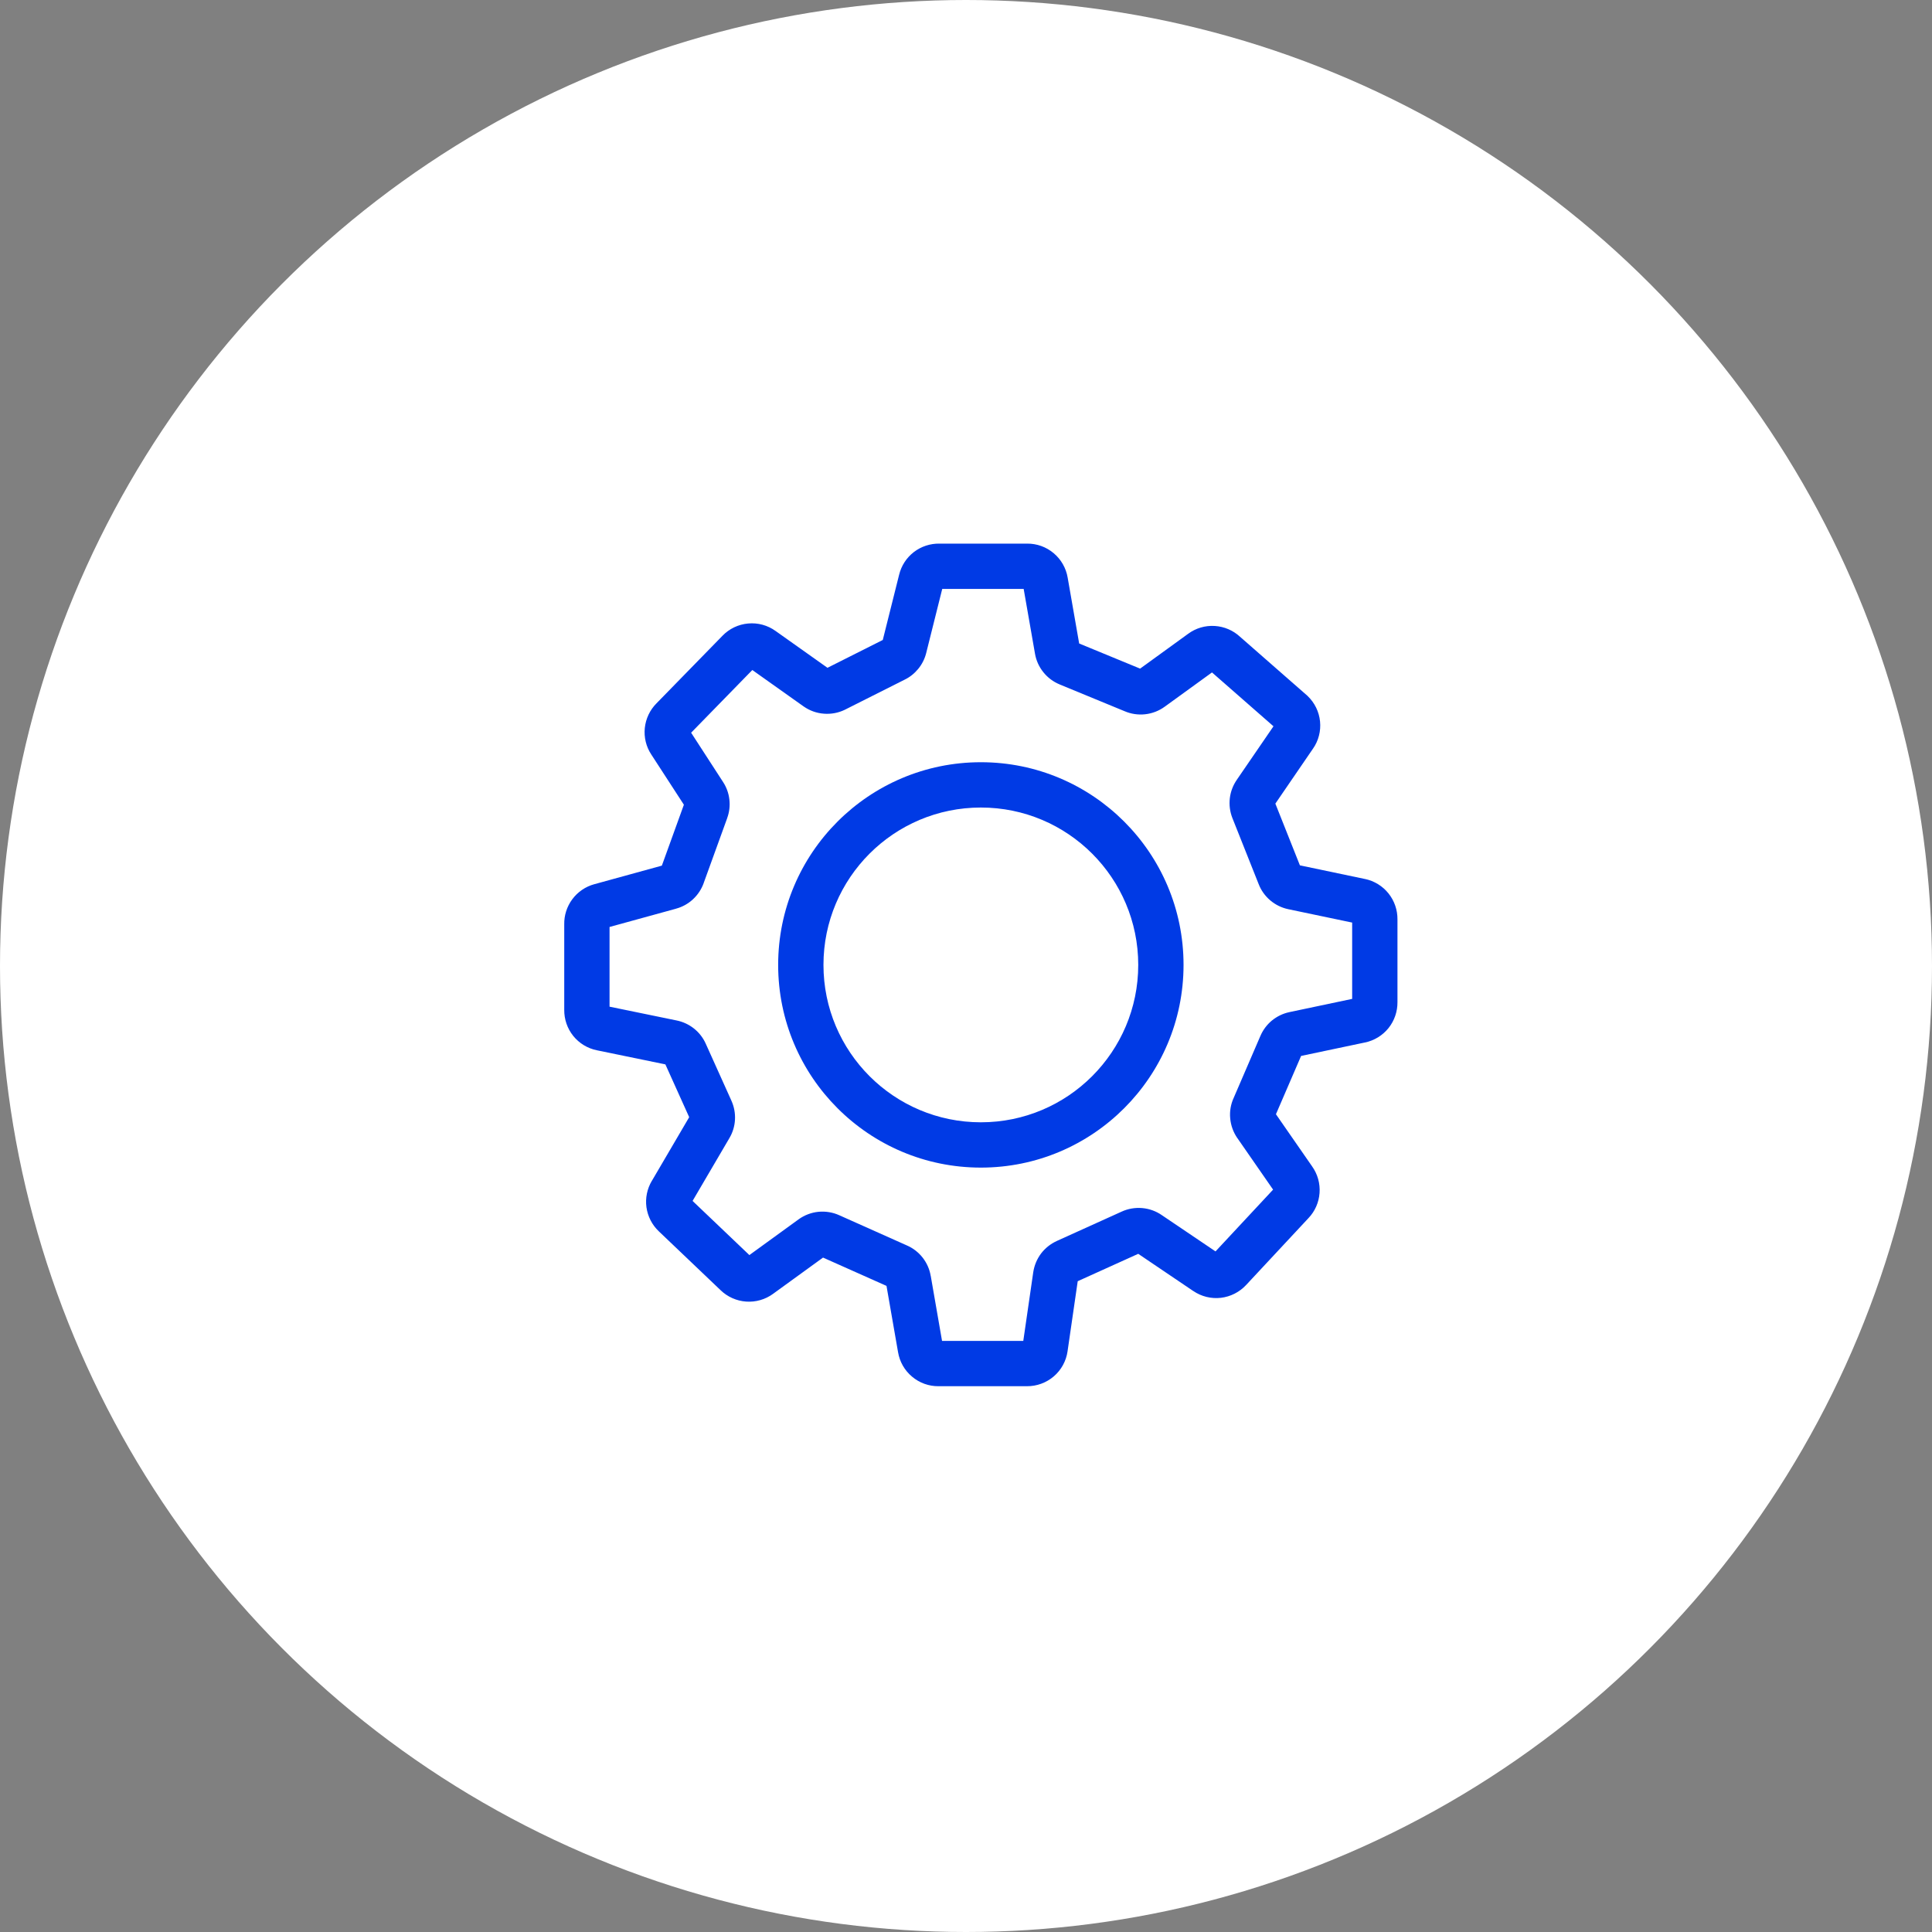
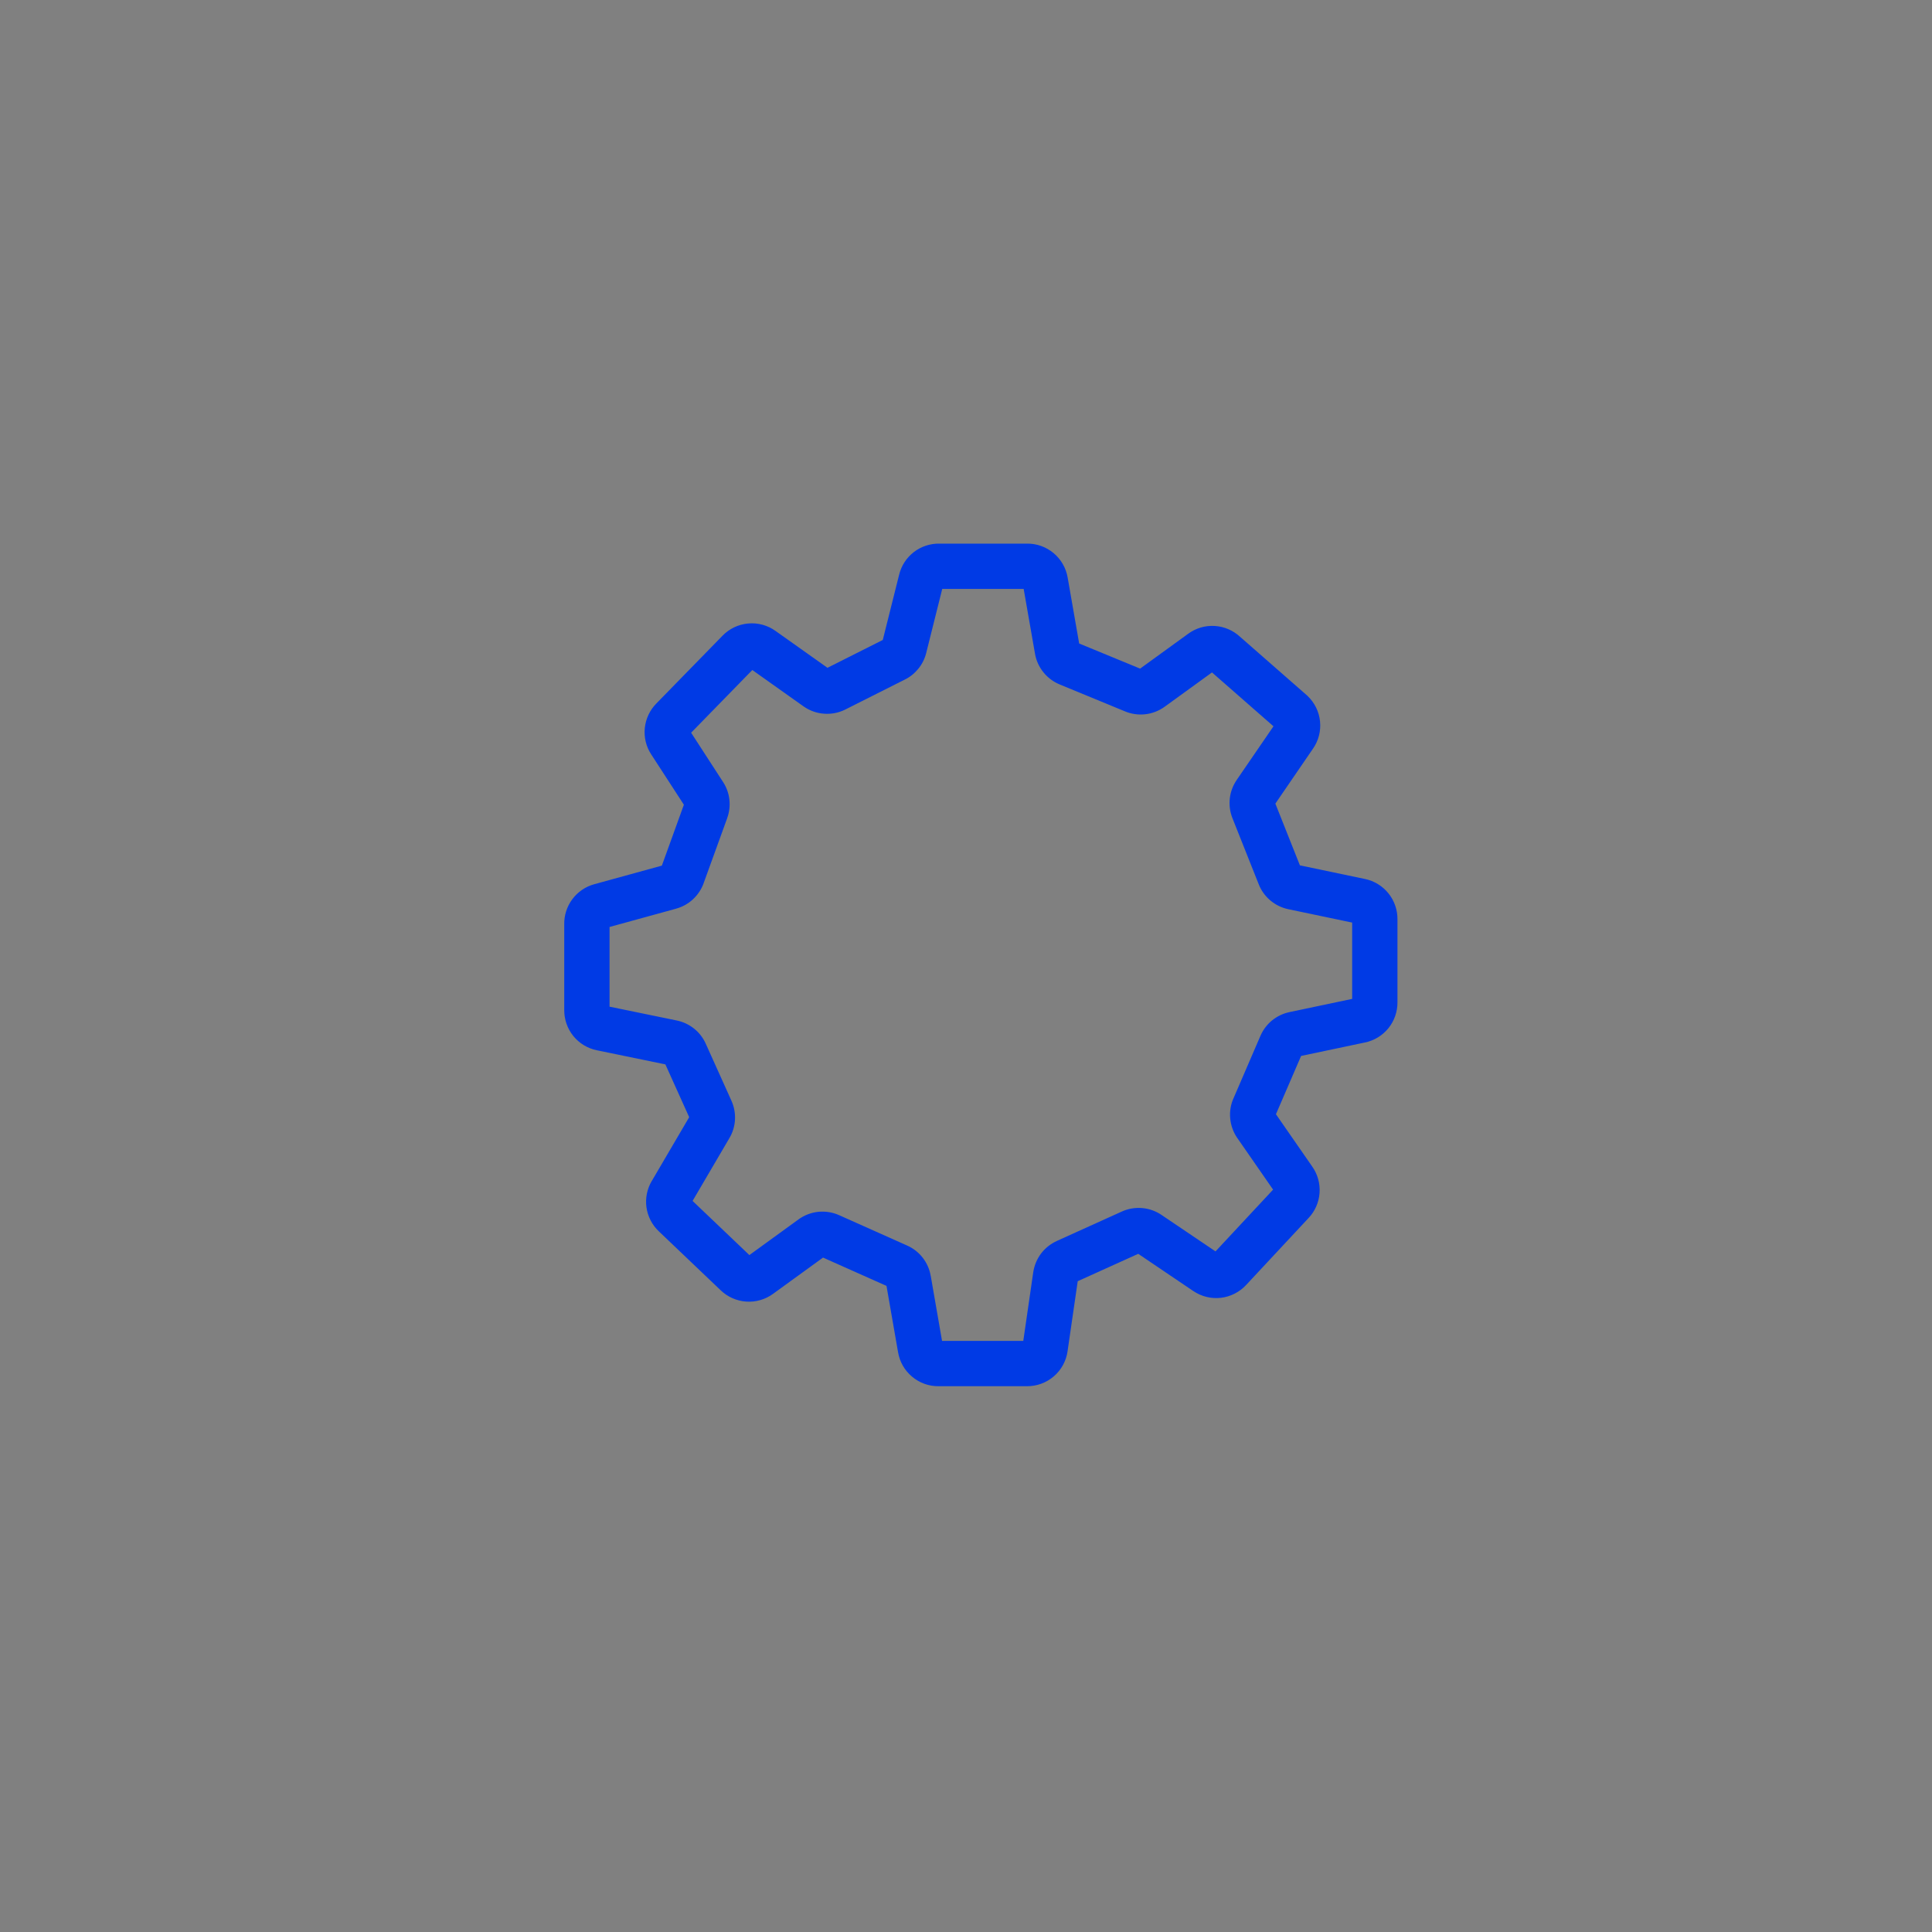
<svg xmlns="http://www.w3.org/2000/svg" width="40" height="40" viewBox="0 0 40 40" fill="none">
  <rect x="0" y="0" width="40" height="40" fill="#808080" stroke="none" />
-   <circle cx="20" cy="20" r="20" fill="white" />
  <path fill-rule="evenodd" clip-rule="evenodd" d="M19.45 11.255H21.265C21.466 11.253 21.661 11.323 21.815 11.453C21.969 11.582 22.072 11.762 22.105 11.96L22.343 13.323L23.605 13.843L24.598 13.123C24.757 13.005 24.953 12.947 25.151 12.96C25.346 12.972 25.531 13.051 25.674 13.184L27.067 14.404L27.075 14.412C27.219 14.551 27.31 14.736 27.33 14.936C27.35 15.135 27.299 15.335 27.185 15.499C27.185 15.5 27.184 15.5 27.184 15.5L26.405 16.638L26.913 17.916L28.257 18.198C28.258 18.198 28.259 18.198 28.259 18.198C28.452 18.238 28.625 18.344 28.748 18.498C28.87 18.651 28.935 18.841 28.933 19.036V20.746C28.935 20.942 28.87 21.132 28.748 21.285C28.625 21.438 28.452 21.544 28.259 21.584C28.259 21.584 28.258 21.584 28.257 21.584L26.938 21.862L26.417 23.069L27.168 24.152C27.28 24.311 27.334 24.504 27.32 24.699C27.306 24.893 27.226 25.077 27.092 25.218L25.802 26.602C25.801 26.602 25.8 26.603 25.8 26.604C25.663 26.752 25.477 26.846 25.277 26.87C25.076 26.893 24.873 26.843 24.706 26.729C24.706 26.729 24.705 26.729 24.705 26.729L23.566 25.959L22.313 26.526L22.103 27.974C22.103 27.975 22.103 27.975 22.103 27.975C22.074 28.178 21.973 28.363 21.818 28.496C21.663 28.629 21.466 28.701 21.262 28.7H19.432C19.231 28.702 19.036 28.632 18.883 28.502C18.728 28.373 18.626 28.193 18.593 27.994L18.354 26.623L17.04 26.037L16.006 26.787C16.006 26.787 16.005 26.787 16.005 26.788C15.844 26.905 15.647 26.962 15.448 26.948C15.25 26.934 15.063 26.851 14.92 26.713L13.64 25.493C13.64 25.493 13.64 25.492 13.639 25.492C13.5 25.36 13.411 25.185 13.384 24.995C13.358 24.805 13.398 24.613 13.495 24.449C13.496 24.448 13.496 24.447 13.497 24.447L14.269 23.13L13.776 22.037L12.358 21.745C12.357 21.745 12.358 21.745 12.358 21.745C12.164 21.706 11.991 21.6 11.867 21.446C11.745 21.293 11.68 21.103 11.682 20.907V19.14C11.678 18.953 11.736 18.77 11.848 18.619C11.961 18.466 12.122 18.356 12.306 18.306C12.306 18.306 12.307 18.306 12.307 18.306L13.703 17.922L14.159 16.661L13.484 15.621C13.377 15.459 13.33 15.265 13.35 15.072C13.37 14.88 13.455 14.7 13.591 14.563L14.957 13.164C15.097 13.018 15.286 12.927 15.488 12.909C15.691 12.89 15.893 12.945 16.058 13.064L17.132 13.826L18.277 13.25L18.615 11.901C18.66 11.714 18.767 11.548 18.92 11.43C19.072 11.313 19.259 11.252 19.45 11.255ZM14.184 16.7C14.184 16.7 14.184 16.7 14.184 16.7V16.7ZM14.289 23.174C14.289 23.174 14.289 23.174 14.289 23.174L14.289 23.174ZM22.32 26.475C22.32 26.476 22.32 26.476 22.32 26.476L22.32 26.475ZM19.508 12.193L19.175 13.524C19.145 13.642 19.089 13.753 19.012 13.847C18.935 13.941 18.84 14.018 18.731 14.071L17.491 14.695L17.487 14.697C17.353 14.761 17.204 14.788 17.056 14.776C16.908 14.765 16.765 14.714 16.643 14.629L16.641 14.628L15.576 13.872L14.309 15.17L14.97 16.19C15.042 16.3 15.087 16.425 15.101 16.555C15.116 16.685 15.1 16.817 15.055 16.939C15.055 16.94 15.055 16.94 15.055 16.941L14.569 18.282C14.569 18.283 14.569 18.283 14.569 18.284C14.523 18.411 14.447 18.526 14.348 18.618C14.248 18.711 14.127 18.778 13.996 18.813C13.996 18.813 13.996 18.814 13.995 18.814L12.62 19.192V20.842L14.006 21.127C14.137 21.153 14.261 21.21 14.366 21.293C14.471 21.376 14.556 21.484 14.611 21.607L15.143 22.788C15.143 22.788 15.143 22.788 15.143 22.789C15.143 22.789 15.143 22.789 15.143 22.789C15.199 22.912 15.224 23.047 15.217 23.181C15.21 23.316 15.17 23.448 15.101 23.564C15.101 23.564 15.101 23.564 15.101 23.564L14.339 24.864L15.515 25.985L16.533 25.246L16.534 25.245C16.655 25.158 16.796 25.104 16.945 25.089C17.092 25.075 17.241 25.099 17.376 25.16C17.377 25.16 17.377 25.16 17.378 25.161L18.775 25.785C18.903 25.84 19.015 25.927 19.101 26.036C19.188 26.147 19.246 26.277 19.269 26.415C19.269 26.416 19.27 26.416 19.27 26.416L19.504 27.762H21.186L21.392 26.342C21.392 26.342 21.392 26.342 21.392 26.342C21.413 26.201 21.468 26.068 21.553 25.954C21.639 25.841 21.752 25.751 21.881 25.693C21.881 25.693 21.881 25.692 21.882 25.692L23.221 25.086C23.355 25.024 23.503 24.999 23.65 25.012C23.796 25.025 23.937 25.076 24.057 25.16L25.166 25.909L26.358 24.63L25.621 23.567C25.62 23.566 25.62 23.565 25.619 23.565C25.535 23.444 25.483 23.302 25.47 23.155C25.456 23.01 25.481 22.863 25.542 22.731L26.093 21.453C26.093 21.453 26.093 21.452 26.094 21.451C26.146 21.327 26.228 21.217 26.331 21.131C26.436 21.045 26.559 20.984 26.692 20.956L26.695 20.955L27.995 20.681V19.101L26.673 18.824C26.673 18.824 26.673 18.824 26.673 18.824C26.535 18.795 26.406 18.732 26.299 18.641C26.192 18.55 26.109 18.434 26.059 18.304L25.515 16.936C25.464 16.806 25.446 16.666 25.462 16.528C25.478 16.39 25.528 16.259 25.607 16.145C25.607 16.144 25.608 16.144 25.608 16.143L26.366 15.037L25.093 13.922L24.119 14.628C24.118 14.629 24.117 14.629 24.116 14.63C23.997 14.717 23.857 14.772 23.709 14.788C23.564 14.804 23.416 14.782 23.282 14.724L21.942 14.172C21.942 14.172 21.942 14.171 21.941 14.171C21.808 14.117 21.692 14.03 21.602 13.918C21.512 13.806 21.452 13.674 21.428 13.532C21.428 13.532 21.428 13.531 21.428 13.531L21.194 12.193H19.508ZM14.285 24.812C14.285 24.812 14.286 24.813 14.286 24.813L14.285 24.812ZM12.545 20.827C12.545 20.827 12.545 20.827 12.545 20.827L12.545 20.827Z" fill="#003AE5" />
-   <path fill-rule="evenodd" clip-rule="evenodd" d="M20.308 16.719C18.508 16.719 17.049 18.178 17.049 19.977C17.049 21.777 18.508 23.236 20.308 23.236C22.107 23.236 23.566 21.777 23.566 19.977C23.566 18.178 22.107 16.719 20.308 16.719ZM16.111 19.977C16.111 17.66 17.99 15.781 20.308 15.781C22.625 15.781 24.504 17.66 24.504 19.977C24.504 22.295 22.625 24.174 20.308 24.174C17.99 24.174 16.111 22.295 16.111 19.977Z" fill="#003AE5" />
</svg>